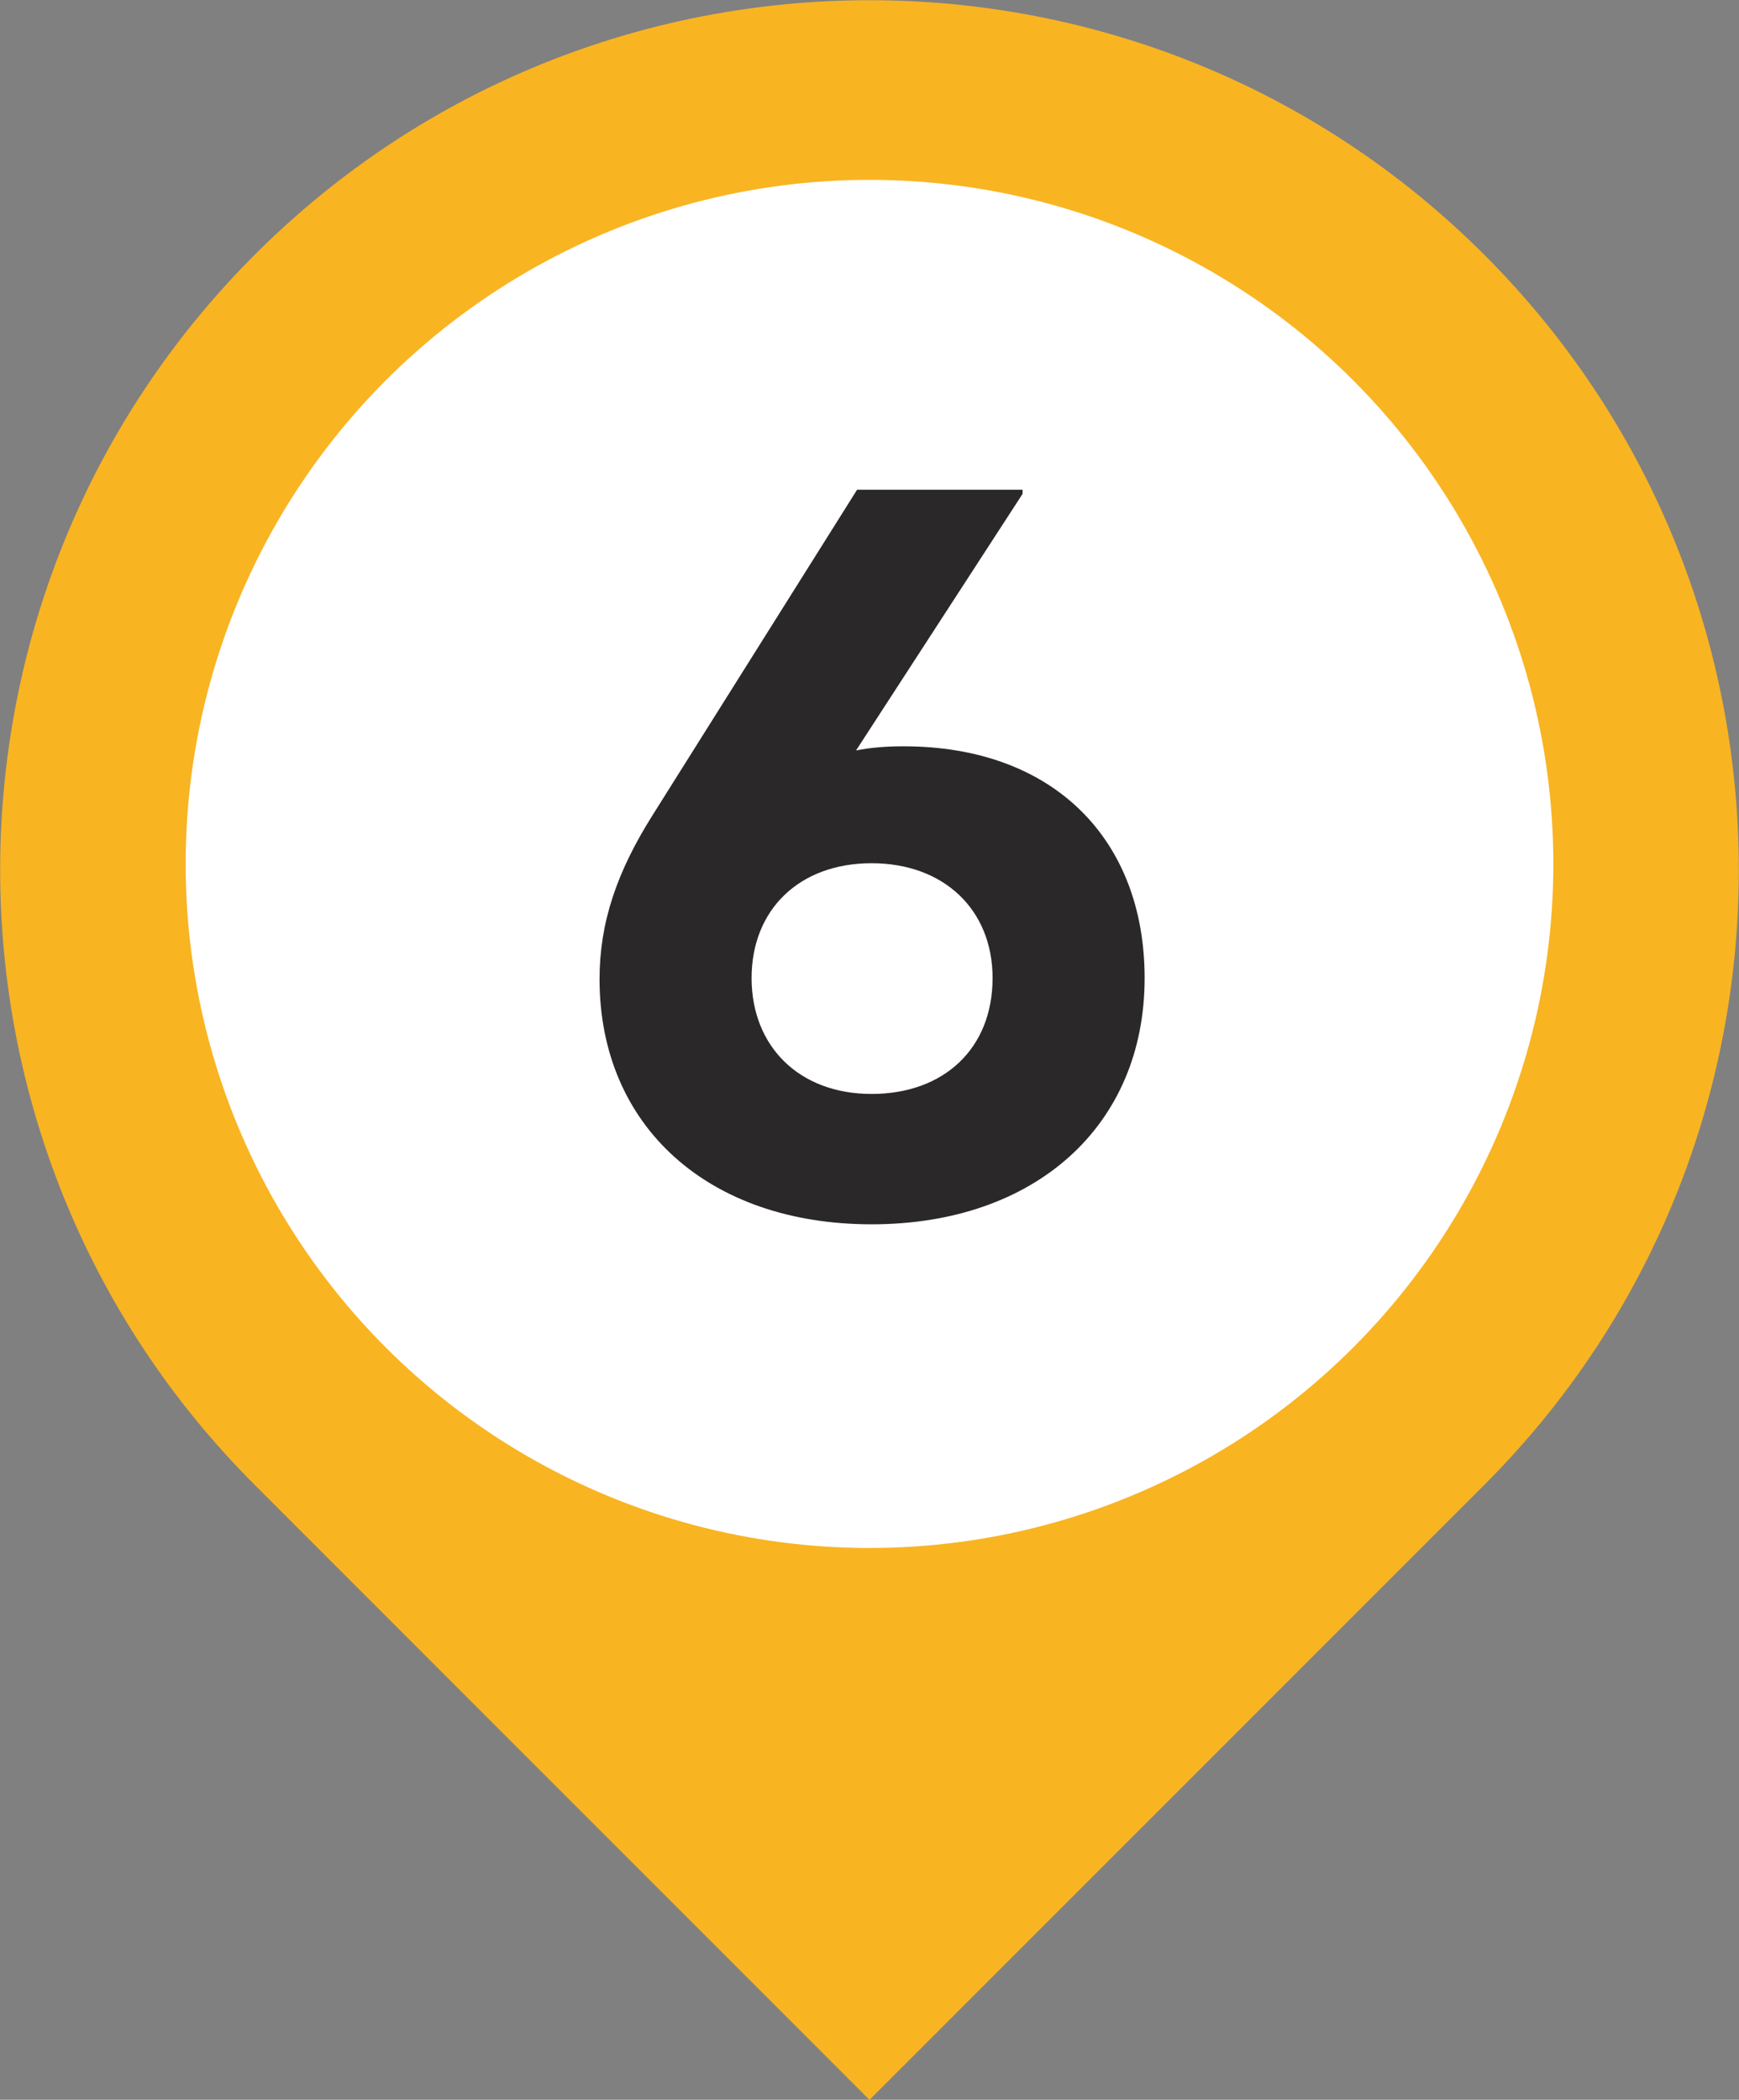
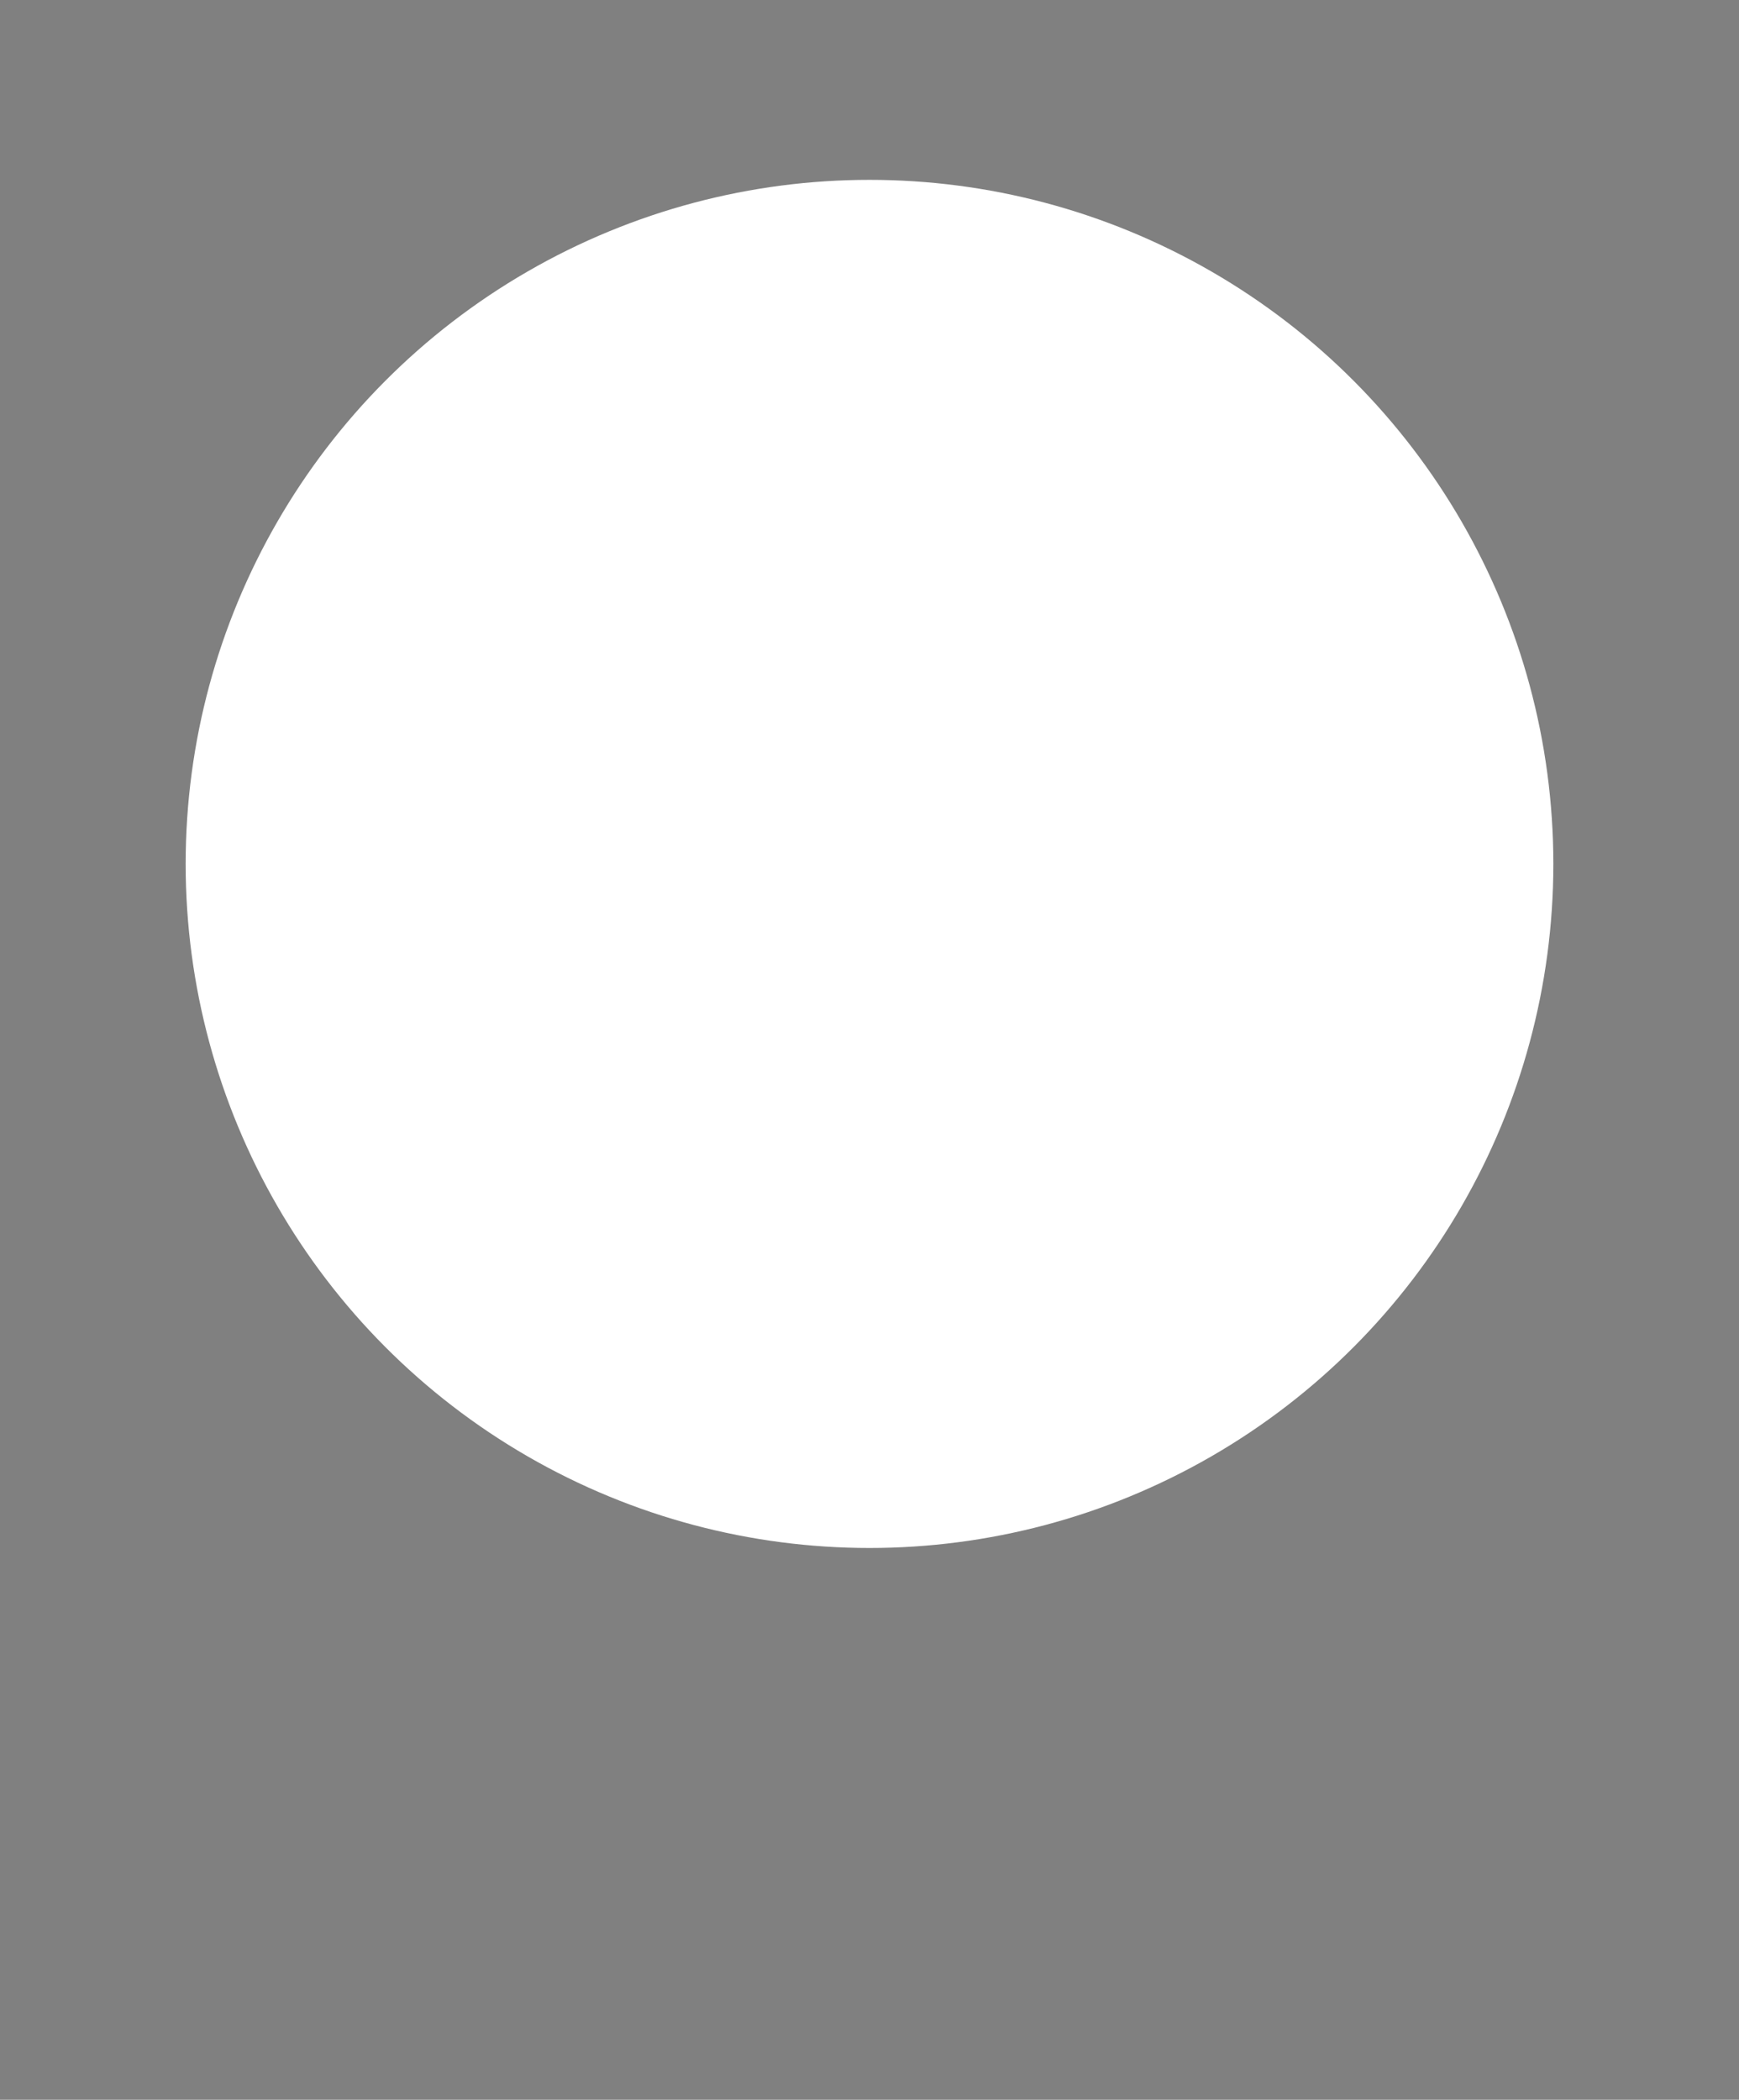
<svg xmlns="http://www.w3.org/2000/svg" id="Layer_2" data-name="Layer 2" viewBox="0 0 100.88 121.77">
  <rect x="0" y="0" width="100.88" height="121.77" fill="#808080" stroke="none" />
  <defs>
    <style>
      .cls-1 {
        fill: #f9b422;
      }

      .cls-2 {
        fill: #fff;
      }

      .cls-3 {
        fill: #2b2829;
      }
    </style>
  </defs>
  <g id="Layer_1-2" data-name="Layer 1">
    <g>
-       <path class="cls-1" d="M50.44,0h0C78.28,0,100.88,22.6,100.88,50.44v50.44h-50.44C22.6,100.88,0,78.28,0,50.44H0C0,22.6,22.6,0,50.44,0Z" transform="translate(50.44 -20.89) rotate(45)" />
      <g>
        <circle class="cls-2" cx="50.44" cy="50.1" r="39.67" />
-         <path class="cls-3" d="M66.4,56.72c0,8.58-6.36,14.28-15.84,14.28s-15.78-5.7-15.78-14.22c0-3.3,1.02-6.24,3.06-9.48l11.88-18.9h9.6v.24l-9.66,14.88c.9-.18,1.8-.24,2.76-.24,8.7,0,13.98,5.4,13.98,13.44ZM57.58,56.72c0-3.96-2.82-6.66-7.02-6.66s-6.96,2.7-6.96,6.66,2.76,6.72,6.96,6.72,7.02-2.64,7.02-6.72Z" />
      </g>
    </g>
  </g>
</svg>